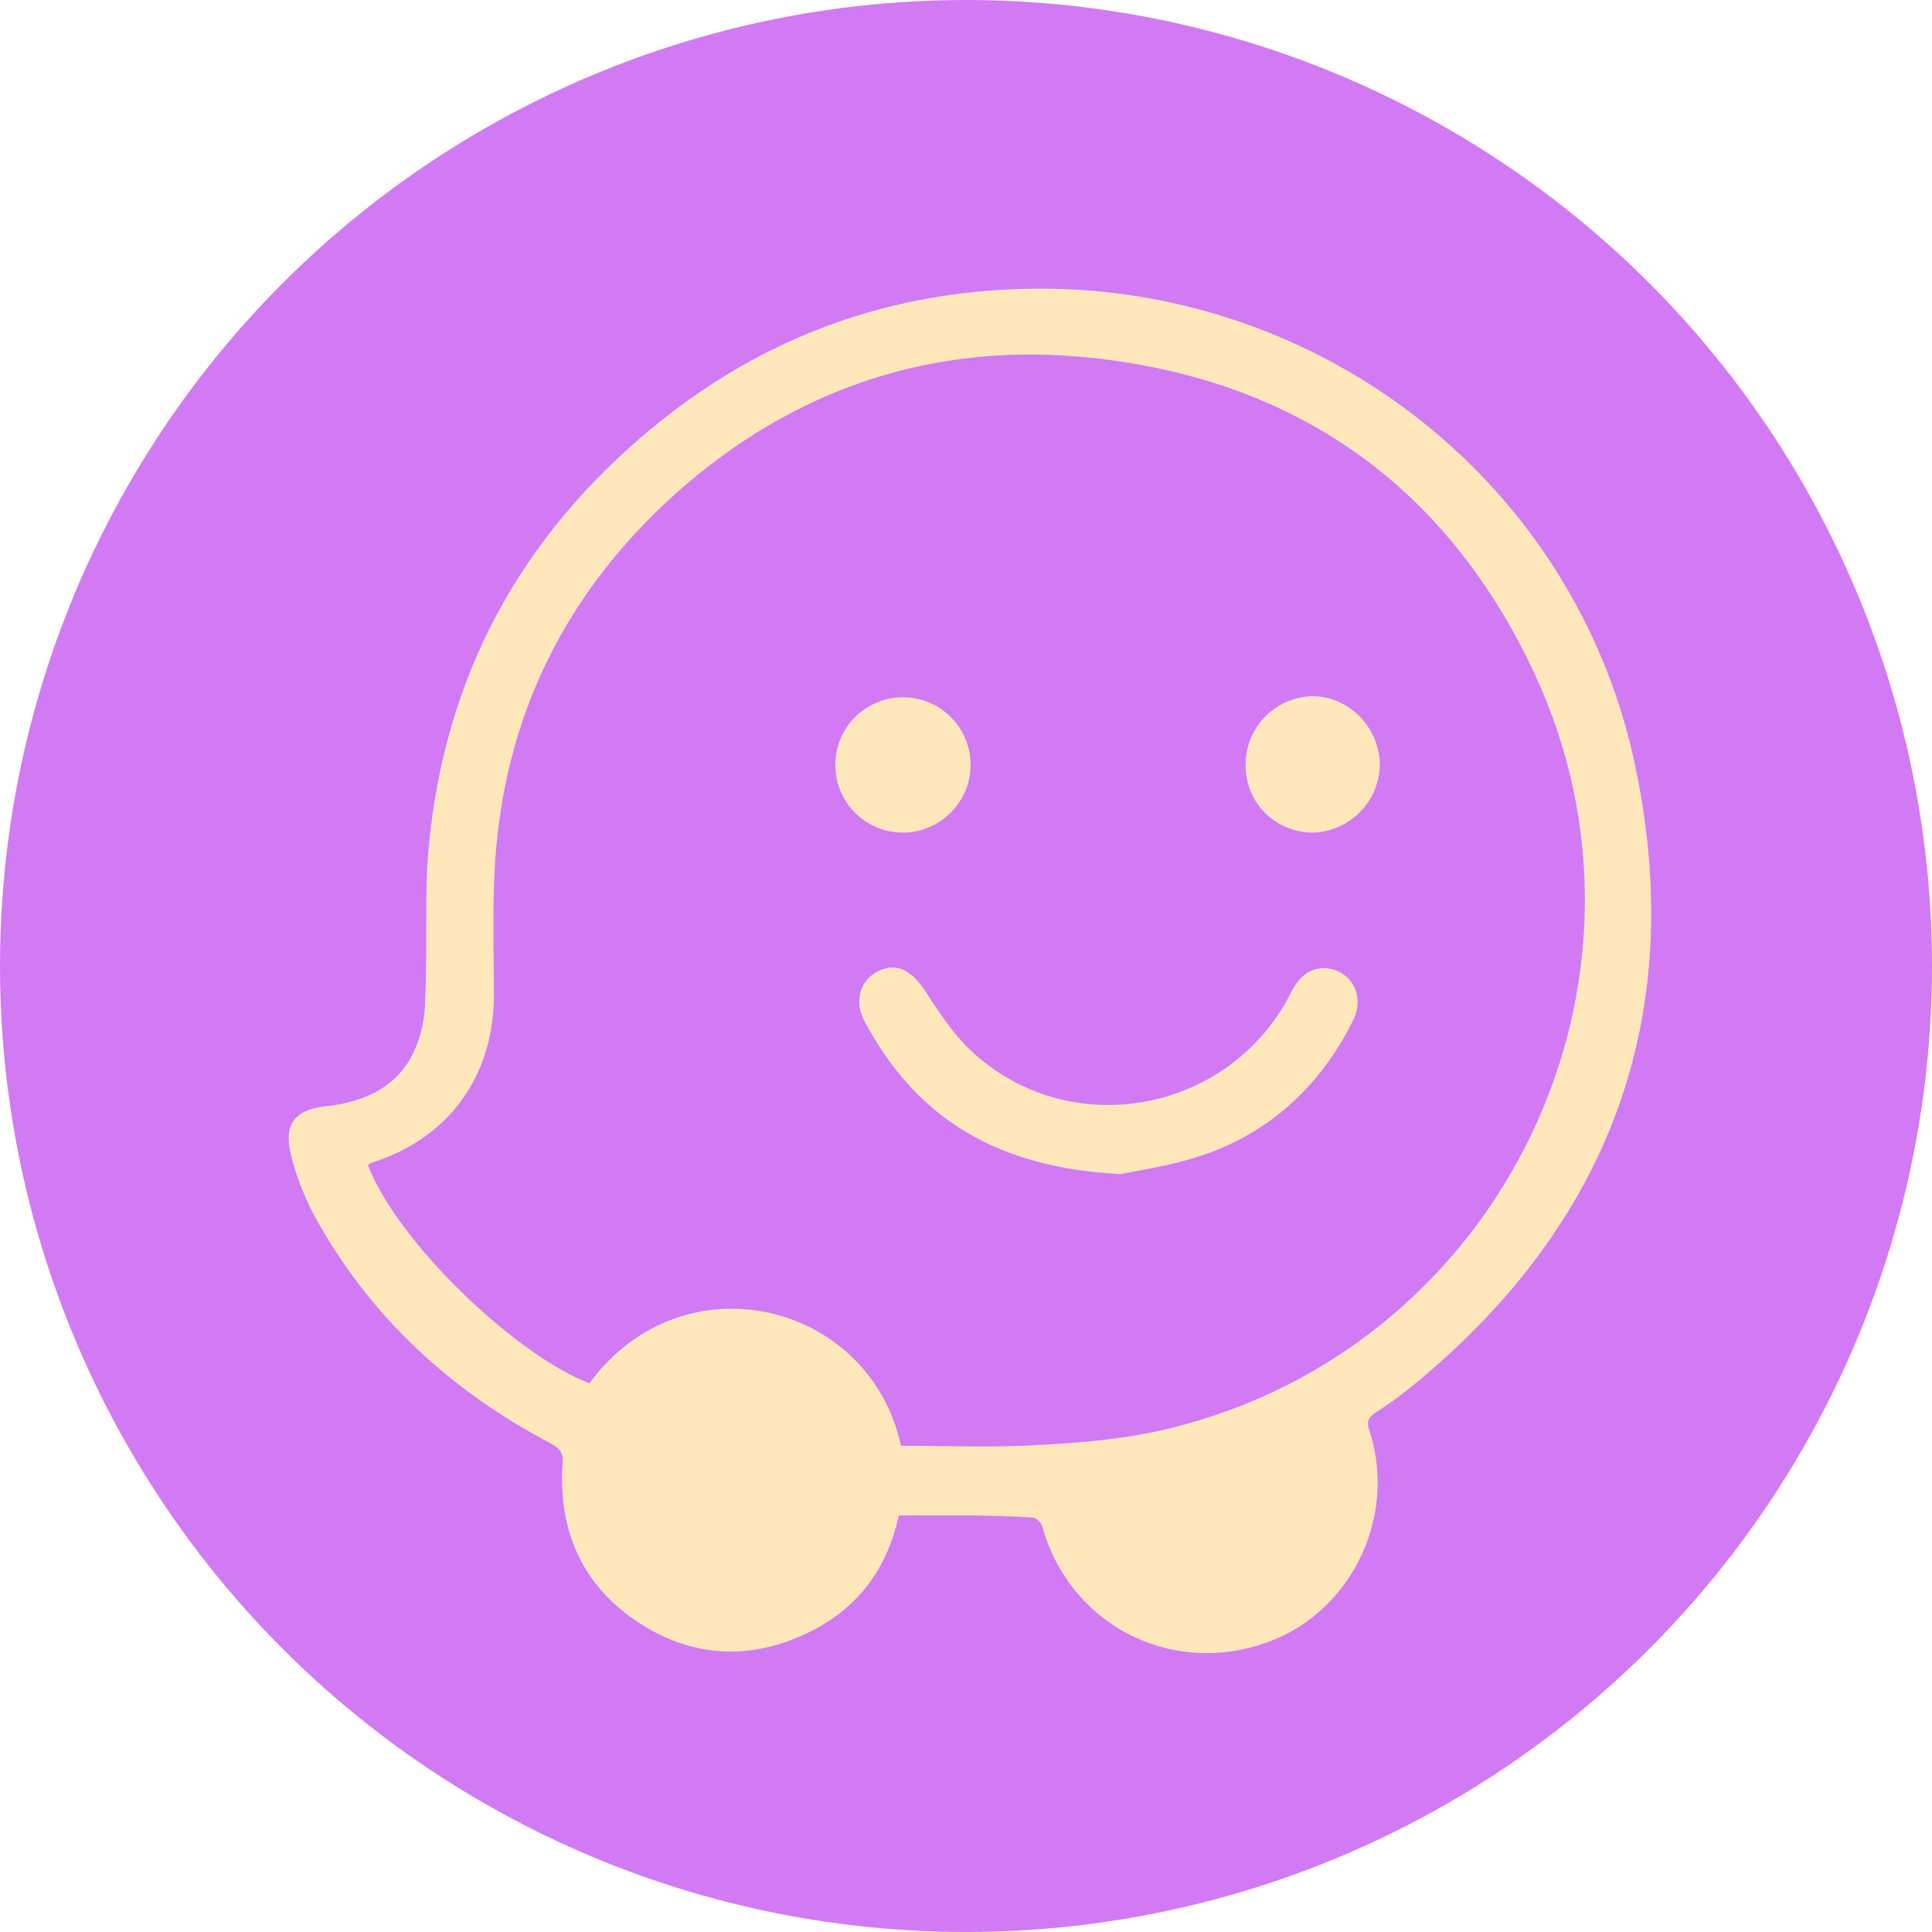
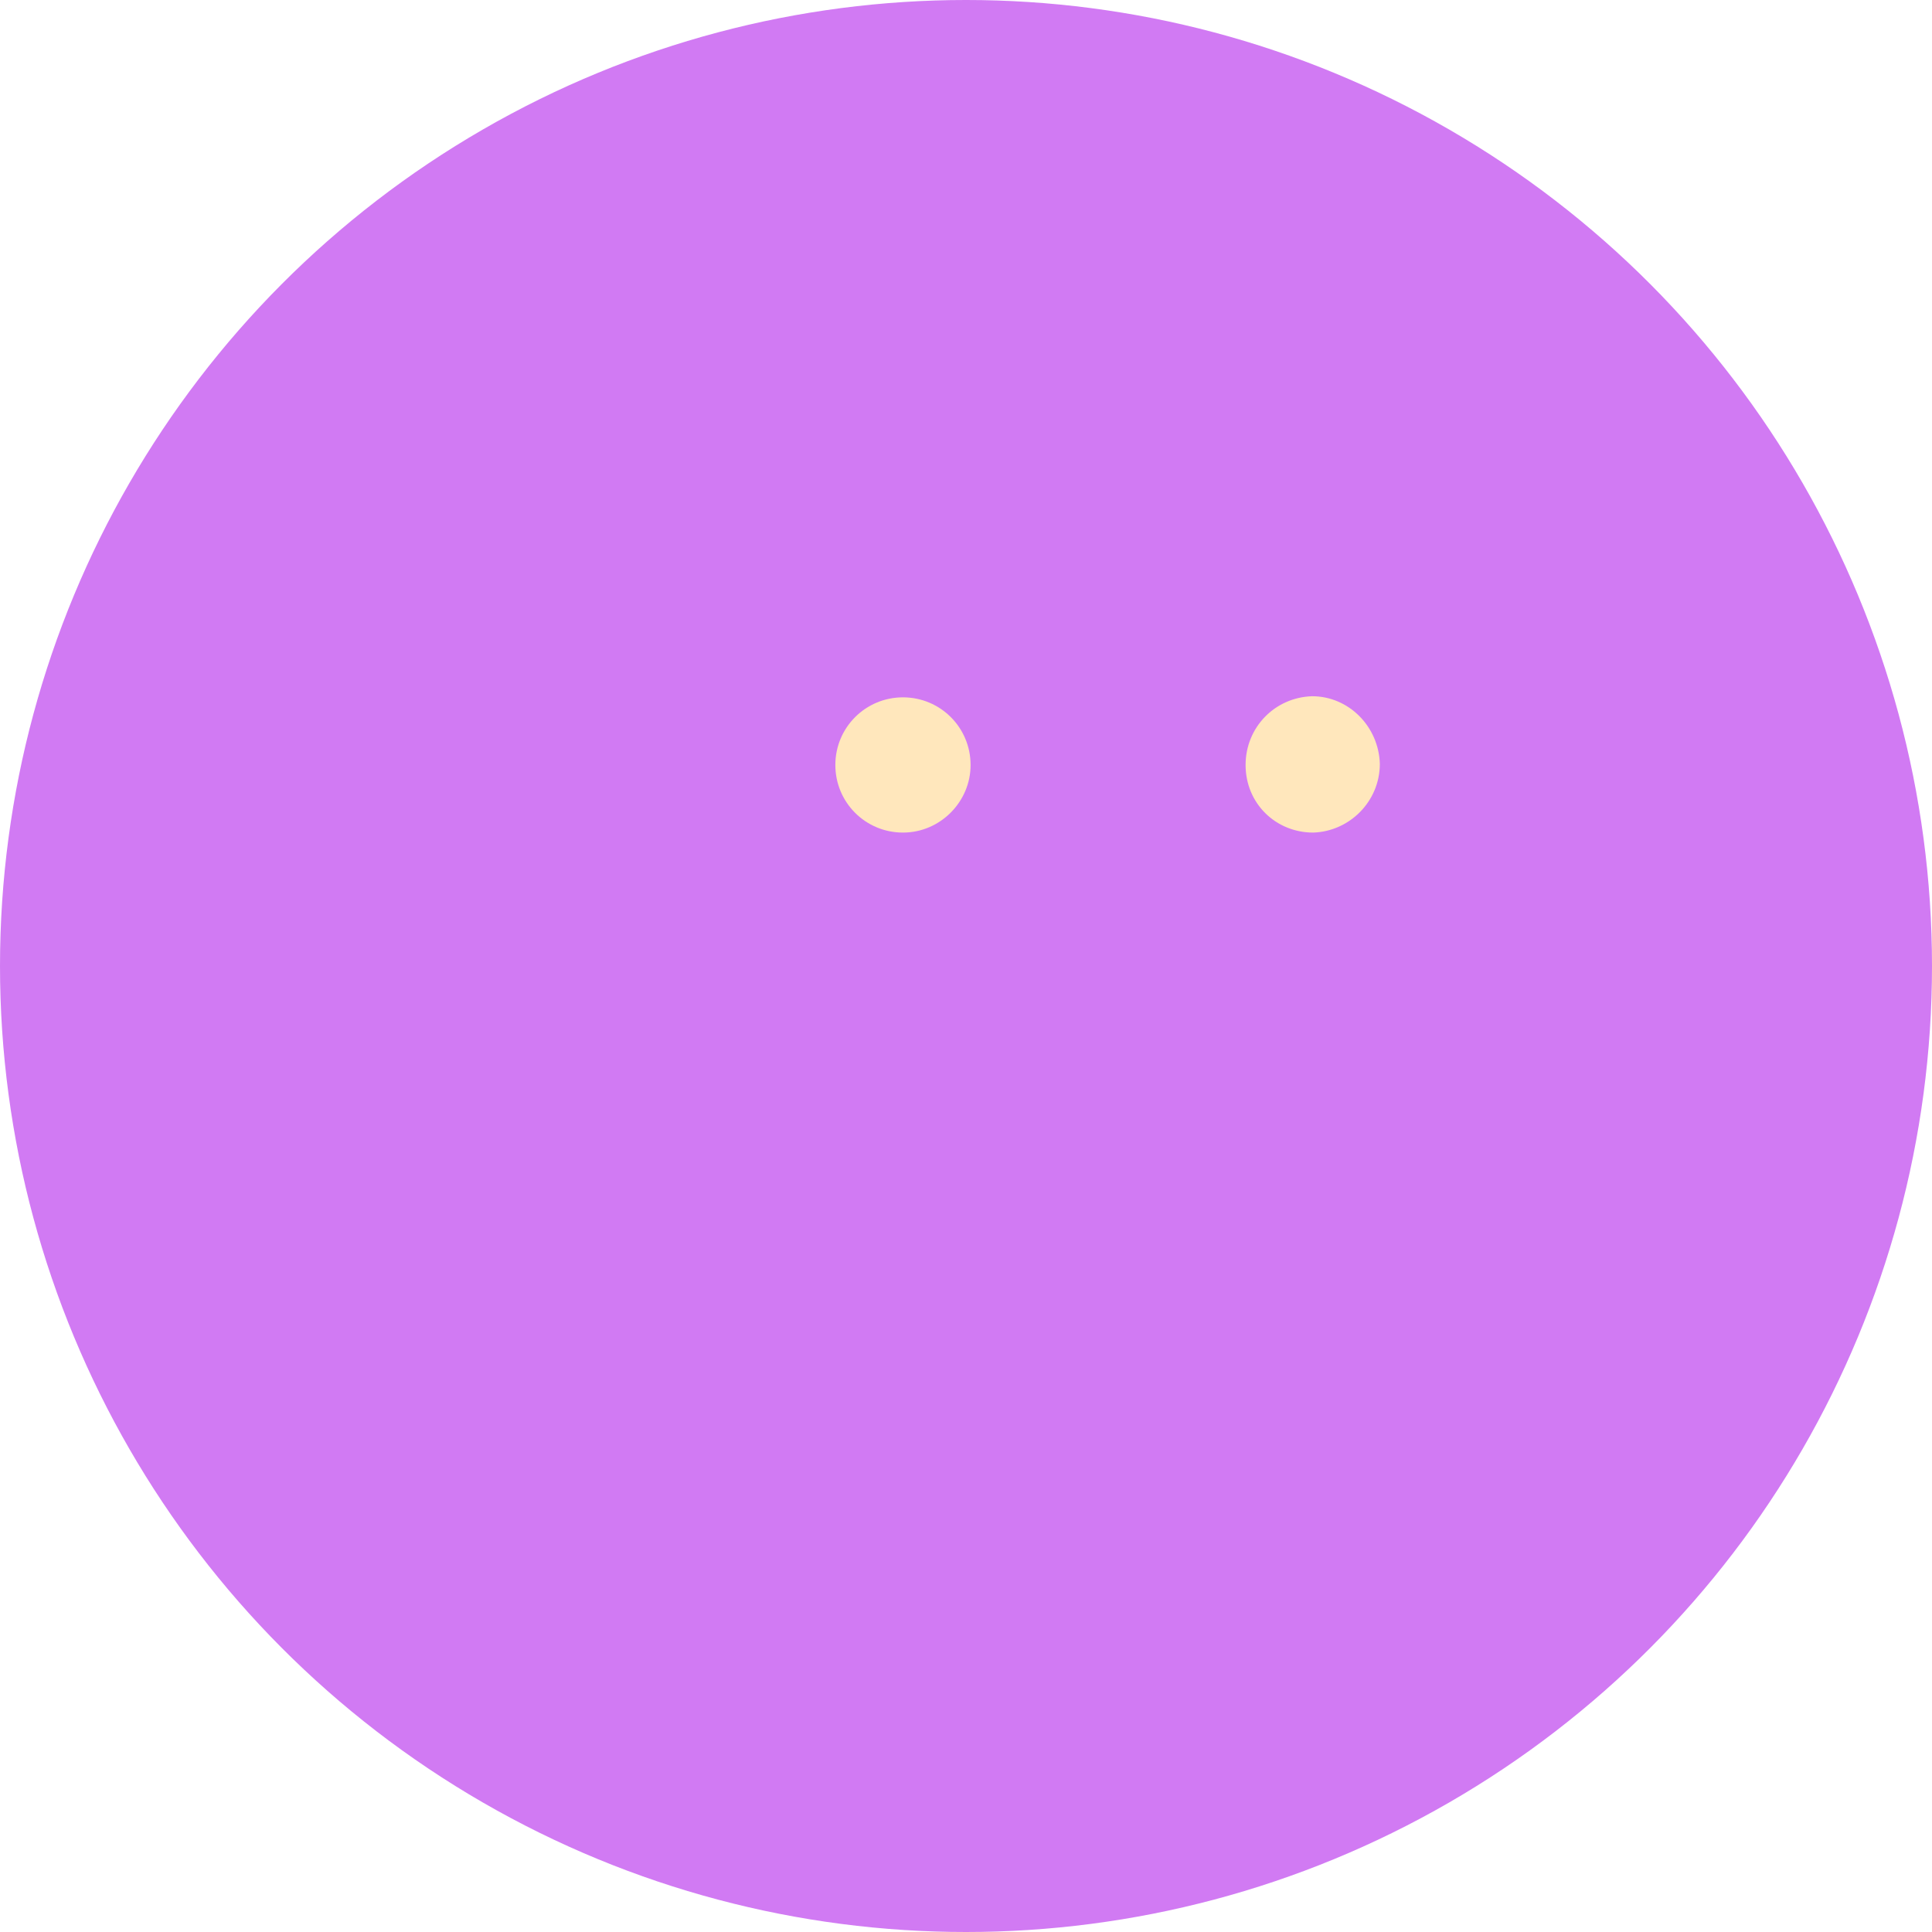
<svg xmlns="http://www.w3.org/2000/svg" width="35" height="35" viewBox="0 0 35 35" fill="none">
  <circle cx="17.5" cy="17.5" r="17.5" fill="#D17AF3" />
-   <path d="M16.283 27.455C16.076 28.399 15.567 29.097 14.736 29.529C13.681 30.076 12.604 30.058 11.605 29.417C10.567 28.757 10.114 27.757 10.191 26.53C10.209 26.323 10.152 26.247 9.983 26.152C8.153 25.19 6.703 23.851 5.703 22.04C5.514 21.682 5.363 21.304 5.268 20.908C5.136 20.361 5.345 20.097 5.91 20.041C6.59 19.965 7.193 19.701 7.495 19.059C7.628 18.776 7.702 18.438 7.702 18.116C7.741 17.305 7.702 16.495 7.741 15.682C7.948 12.55 9.249 9.949 11.627 7.912C13.813 6.029 16.378 5.144 19.262 5.236C24.299 5.426 28.618 8.972 29.636 13.932C30.559 18.422 29.165 22.175 25.599 25.098C25.391 25.267 25.164 25.438 24.919 25.589C24.786 25.683 24.75 25.758 24.806 25.909C25.277 27.343 24.617 28.926 23.297 29.606C21.505 30.493 19.431 29.588 18.884 27.663C18.866 27.586 18.772 27.494 18.715 27.494C17.925 27.437 17.112 27.455 16.283 27.455ZM16.322 26.192C17.17 26.192 18.019 26.23 18.868 26.174C19.64 26.136 20.453 26.061 21.207 25.872C27.206 24.402 30.412 17.78 27.789 12.18C26.204 8.803 23.488 6.878 19.773 6.482C16.925 6.18 14.379 7.029 12.228 8.952C10.116 10.857 9.022 13.232 8.947 16.08C8.929 16.74 8.947 17.42 8.947 18.08C8.927 19.516 8.117 20.628 6.739 21.061C6.721 21.061 6.682 21.099 6.662 21.099C7.191 22.495 9.34 24.551 10.679 25.06C12.361 22.759 15.754 23.571 16.322 26.192Z" fill="#FFE7BC" />
-   <path d="M20.3 21.27C18.074 21.157 16.603 20.27 15.66 18.498C15.432 18.064 15.642 17.631 16.074 17.537C16.338 17.48 16.583 17.669 16.772 17.971C17.018 18.349 17.263 18.726 17.583 19.027C19.355 20.705 22.26 20.178 23.374 18.009C23.507 17.746 23.676 17.539 23.995 17.539C24.466 17.557 24.732 18.029 24.524 18.462C23.939 19.651 23.016 20.518 21.771 20.932C21.224 21.119 20.658 21.194 20.3 21.27Z" fill="#FFE7BC" />
  <path d="M16.358 15.083C15.678 15.083 15.133 14.536 15.133 13.858C15.133 13.18 15.68 12.633 16.358 12.633C17.036 12.633 17.583 13.18 17.583 13.858C17.585 14.518 17.038 15.083 16.358 15.083Z" fill="#FFE7BC" />
  <path d="M24.997 13.838C24.997 14.517 24.45 15.062 23.79 15.083C23.11 15.083 22.565 14.554 22.565 13.858C22.565 13.178 23.094 12.633 23.772 12.613C24.432 12.613 24.977 13.16 24.997 13.838Z" fill="#FFE7BC" />
</svg>